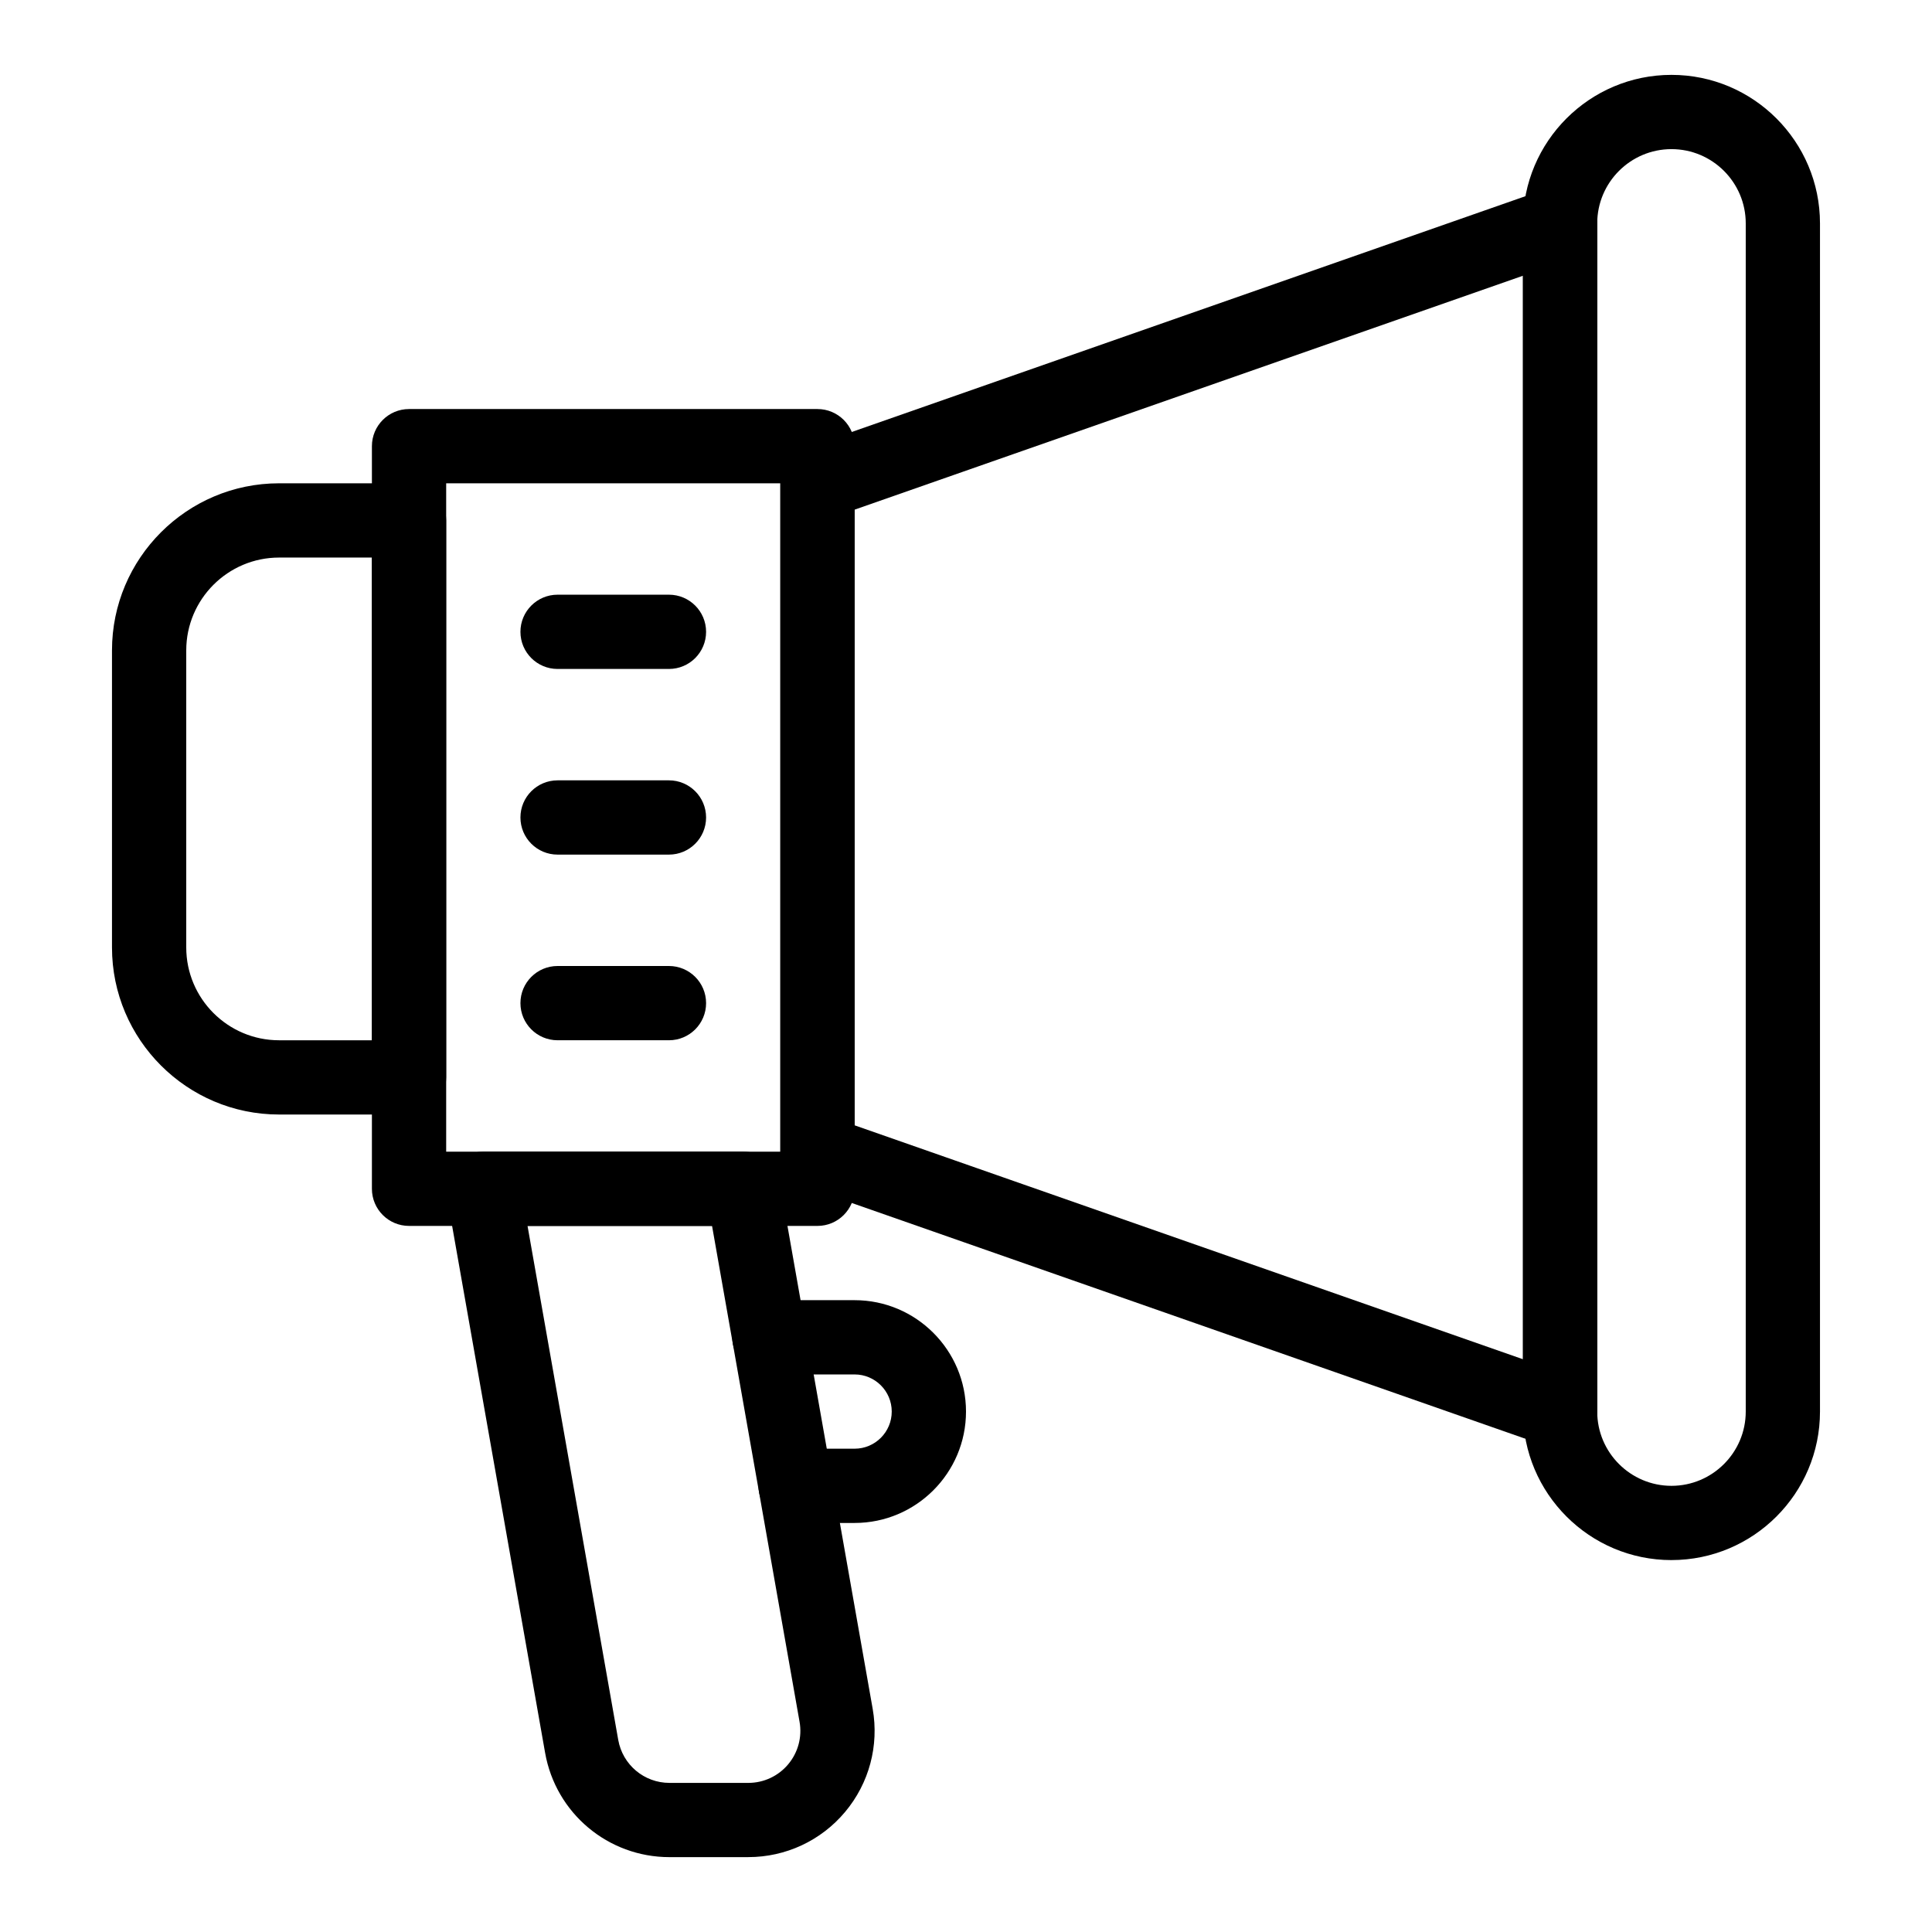
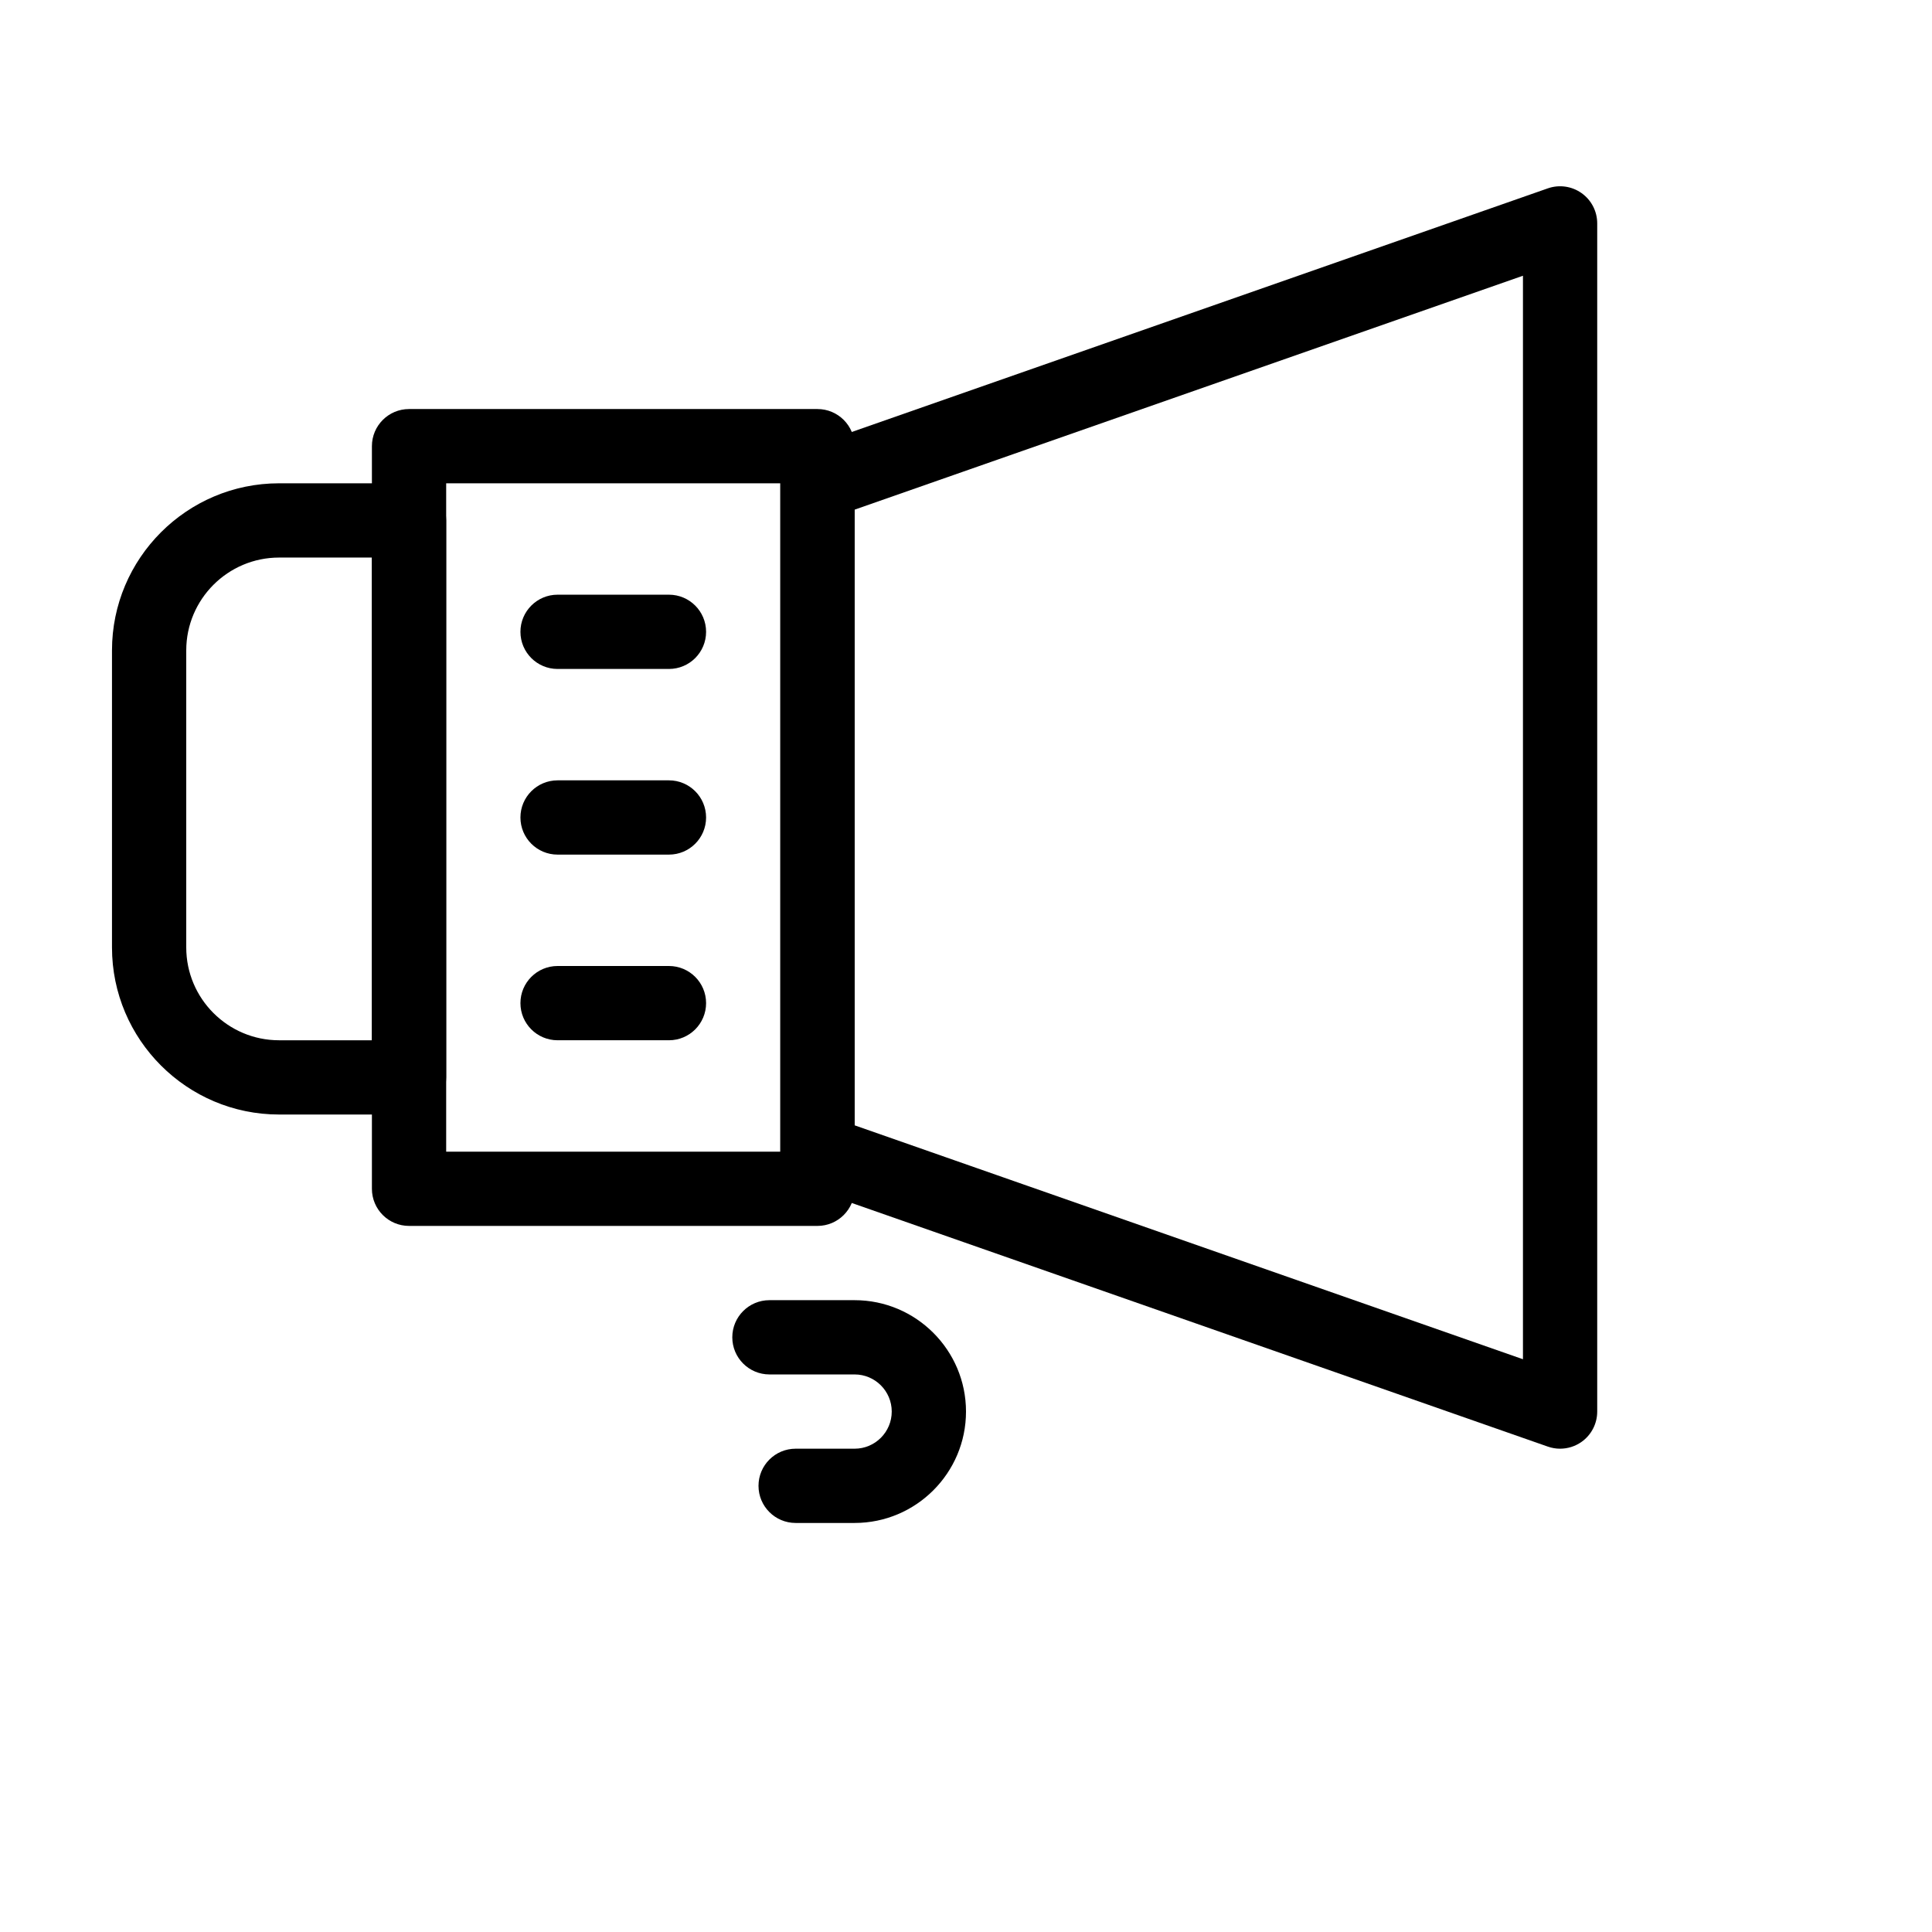
<svg xmlns="http://www.w3.org/2000/svg" fill="#000000" width="800px" height="800px" version="1.1" viewBox="144 144 512 512">
  <g>
    <path d="m360.64 468.88h-108.24c-5.434 0-9.84-4.406-9.84-9.84v-196.8c0-5.434 4.406-9.84 9.84-9.84h108.24c5.434 0 9.84 4.406 9.84 9.84v196.8c-0.004 5.434-4.406 9.84-9.844 9.84zm-98.398-19.68h88.559v-177.12h-88.559z" />
    <path d="m557.44 527.92c-1.094 0-2.191-0.184-3.25-0.555l-196.8-68.879c-3.945-1.379-6.59-5.106-6.59-9.285v-177.12c0-4.18 2.644-7.906 6.59-9.285l196.8-68.879c3.012-1.055 6.344-0.582 8.945 1.262 2.602 1.844 4.144 4.832 4.144 8.023v314.88c0 3.188-1.543 6.18-4.148 8.027-1.684 1.191-3.676 1.809-5.691 1.809zm-186.96-85.699 177.12 61.992v-287.14l-177.12 61.992z" />
-     <path d="m586.96 557.44c-21.703 0-39.359-17.656-39.359-39.359l-0.004-314.88c0-21.703 17.656-39.359 39.359-39.359s39.359 17.656 39.359 39.359v314.88c0.004 21.699-17.652 39.355-39.355 39.355zm0-373.92c-10.852 0-19.68 8.828-19.68 19.68v314.88c0 10.852 8.828 19.68 19.68 19.68 10.852 0 19.68-8.828 19.68-19.68v-314.88c0-10.852-8.828-19.68-19.68-19.68z" />
    <path d="m252.4 439.36h-34.441c-24.418 0-44.281-19.863-44.281-44.281v-78.719c0-24.418 19.863-44.281 44.281-44.281h34.441c5.434 0 9.84 4.406 9.84 9.84v147.6c0 5.434-4.406 9.84-9.84 9.84zm-34.441-147.6c-13.566 0-24.602 11.035-24.602 24.602v78.719c0 13.566 11.035 24.602 24.602 24.602h24.602v-127.92z" />
    <path d="m370.48 547.6h-15.629c-5.434 0-9.84-4.406-9.84-9.84 0-5.434 4.406-9.84 9.84-9.84h15.629c5.426 0 9.84-4.414 9.84-9.84s-4.414-9.84-9.84-9.84h-22.574c-5.434 0-9.84-4.406-9.84-9.84 0-5.434 4.406-9.84 9.84-9.84h22.574c16.277 0 29.52 13.242 29.52 29.52 0.004 16.277-13.242 29.52-29.52 29.52z" />
-     <path d="m342.31 636.16h-20.891c-16.27 0-30.133-11.629-32.961-27.652l-26.074-147.76c-0.504-2.867 0.281-5.805 2.152-8.035 1.871-2.231 4.629-3.516 7.539-3.516h68.879c4.773 0 8.859 3.426 9.691 8.129l24.625 139.54c1.723 9.77-0.945 19.73-7.32 27.328-6.375 7.602-15.719 11.961-25.641 11.961zm-58.508-167.28 24.035 136.21c1.168 6.602 6.879 11.395 13.586 11.395h20.891c4.086 0 7.938-1.797 10.562-4.926 2.629-3.133 3.727-7.234 3.016-11.262l-23.191-131.41z" />
    <path d="m321.28 321.28h-29.52c-5.434 0-9.84-4.406-9.84-9.84s4.406-9.84 9.84-9.84h29.52c5.434 0 9.84 4.406 9.84 9.84s-4.402 9.84-9.84 9.84z" />
    <path d="m321.28 370.48h-29.52c-5.434 0-9.84-4.406-9.84-9.84 0-5.434 4.406-9.84 9.84-9.84h29.52c5.434 0 9.84 4.406 9.84 9.84 0 5.434-4.402 9.84-9.84 9.84z" />
    <path d="m321.28 419.68h-29.52c-5.434 0-9.84-4.406-9.84-9.84s4.406-9.84 9.84-9.84h29.52c5.434 0 9.84 4.406 9.84 9.84s-4.402 9.84-9.84 9.84z" />
  </g>
</svg>